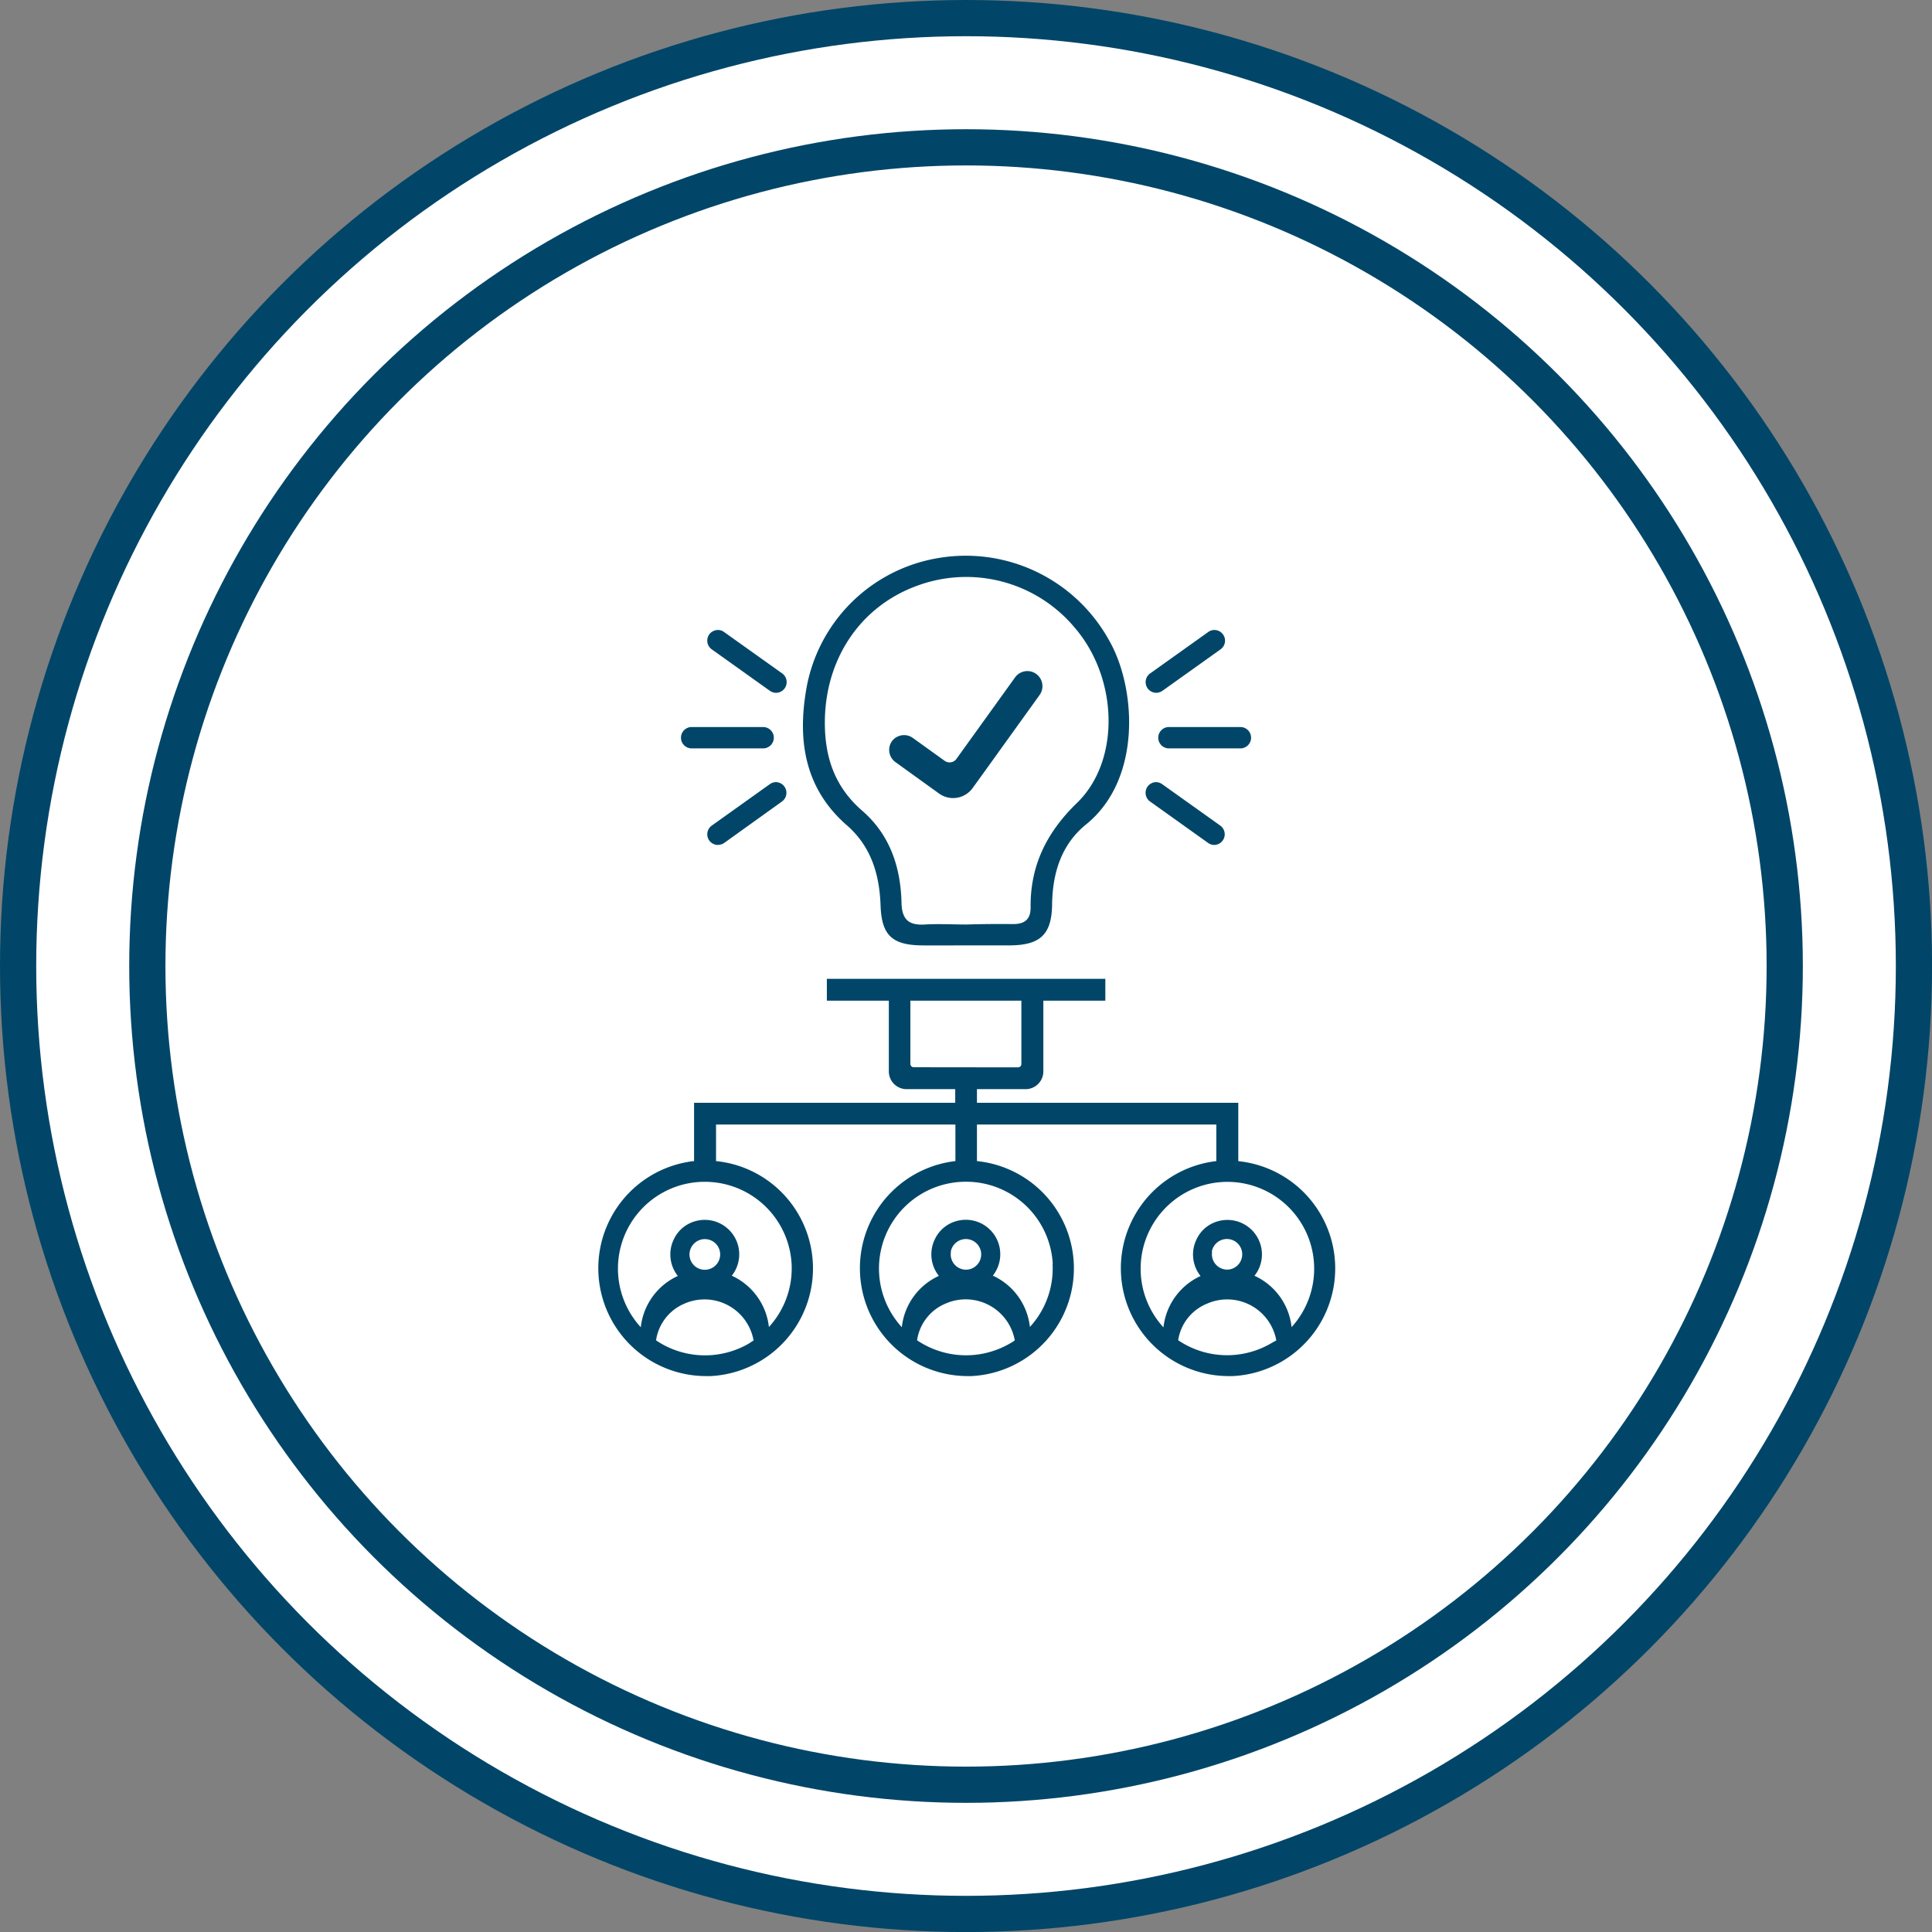
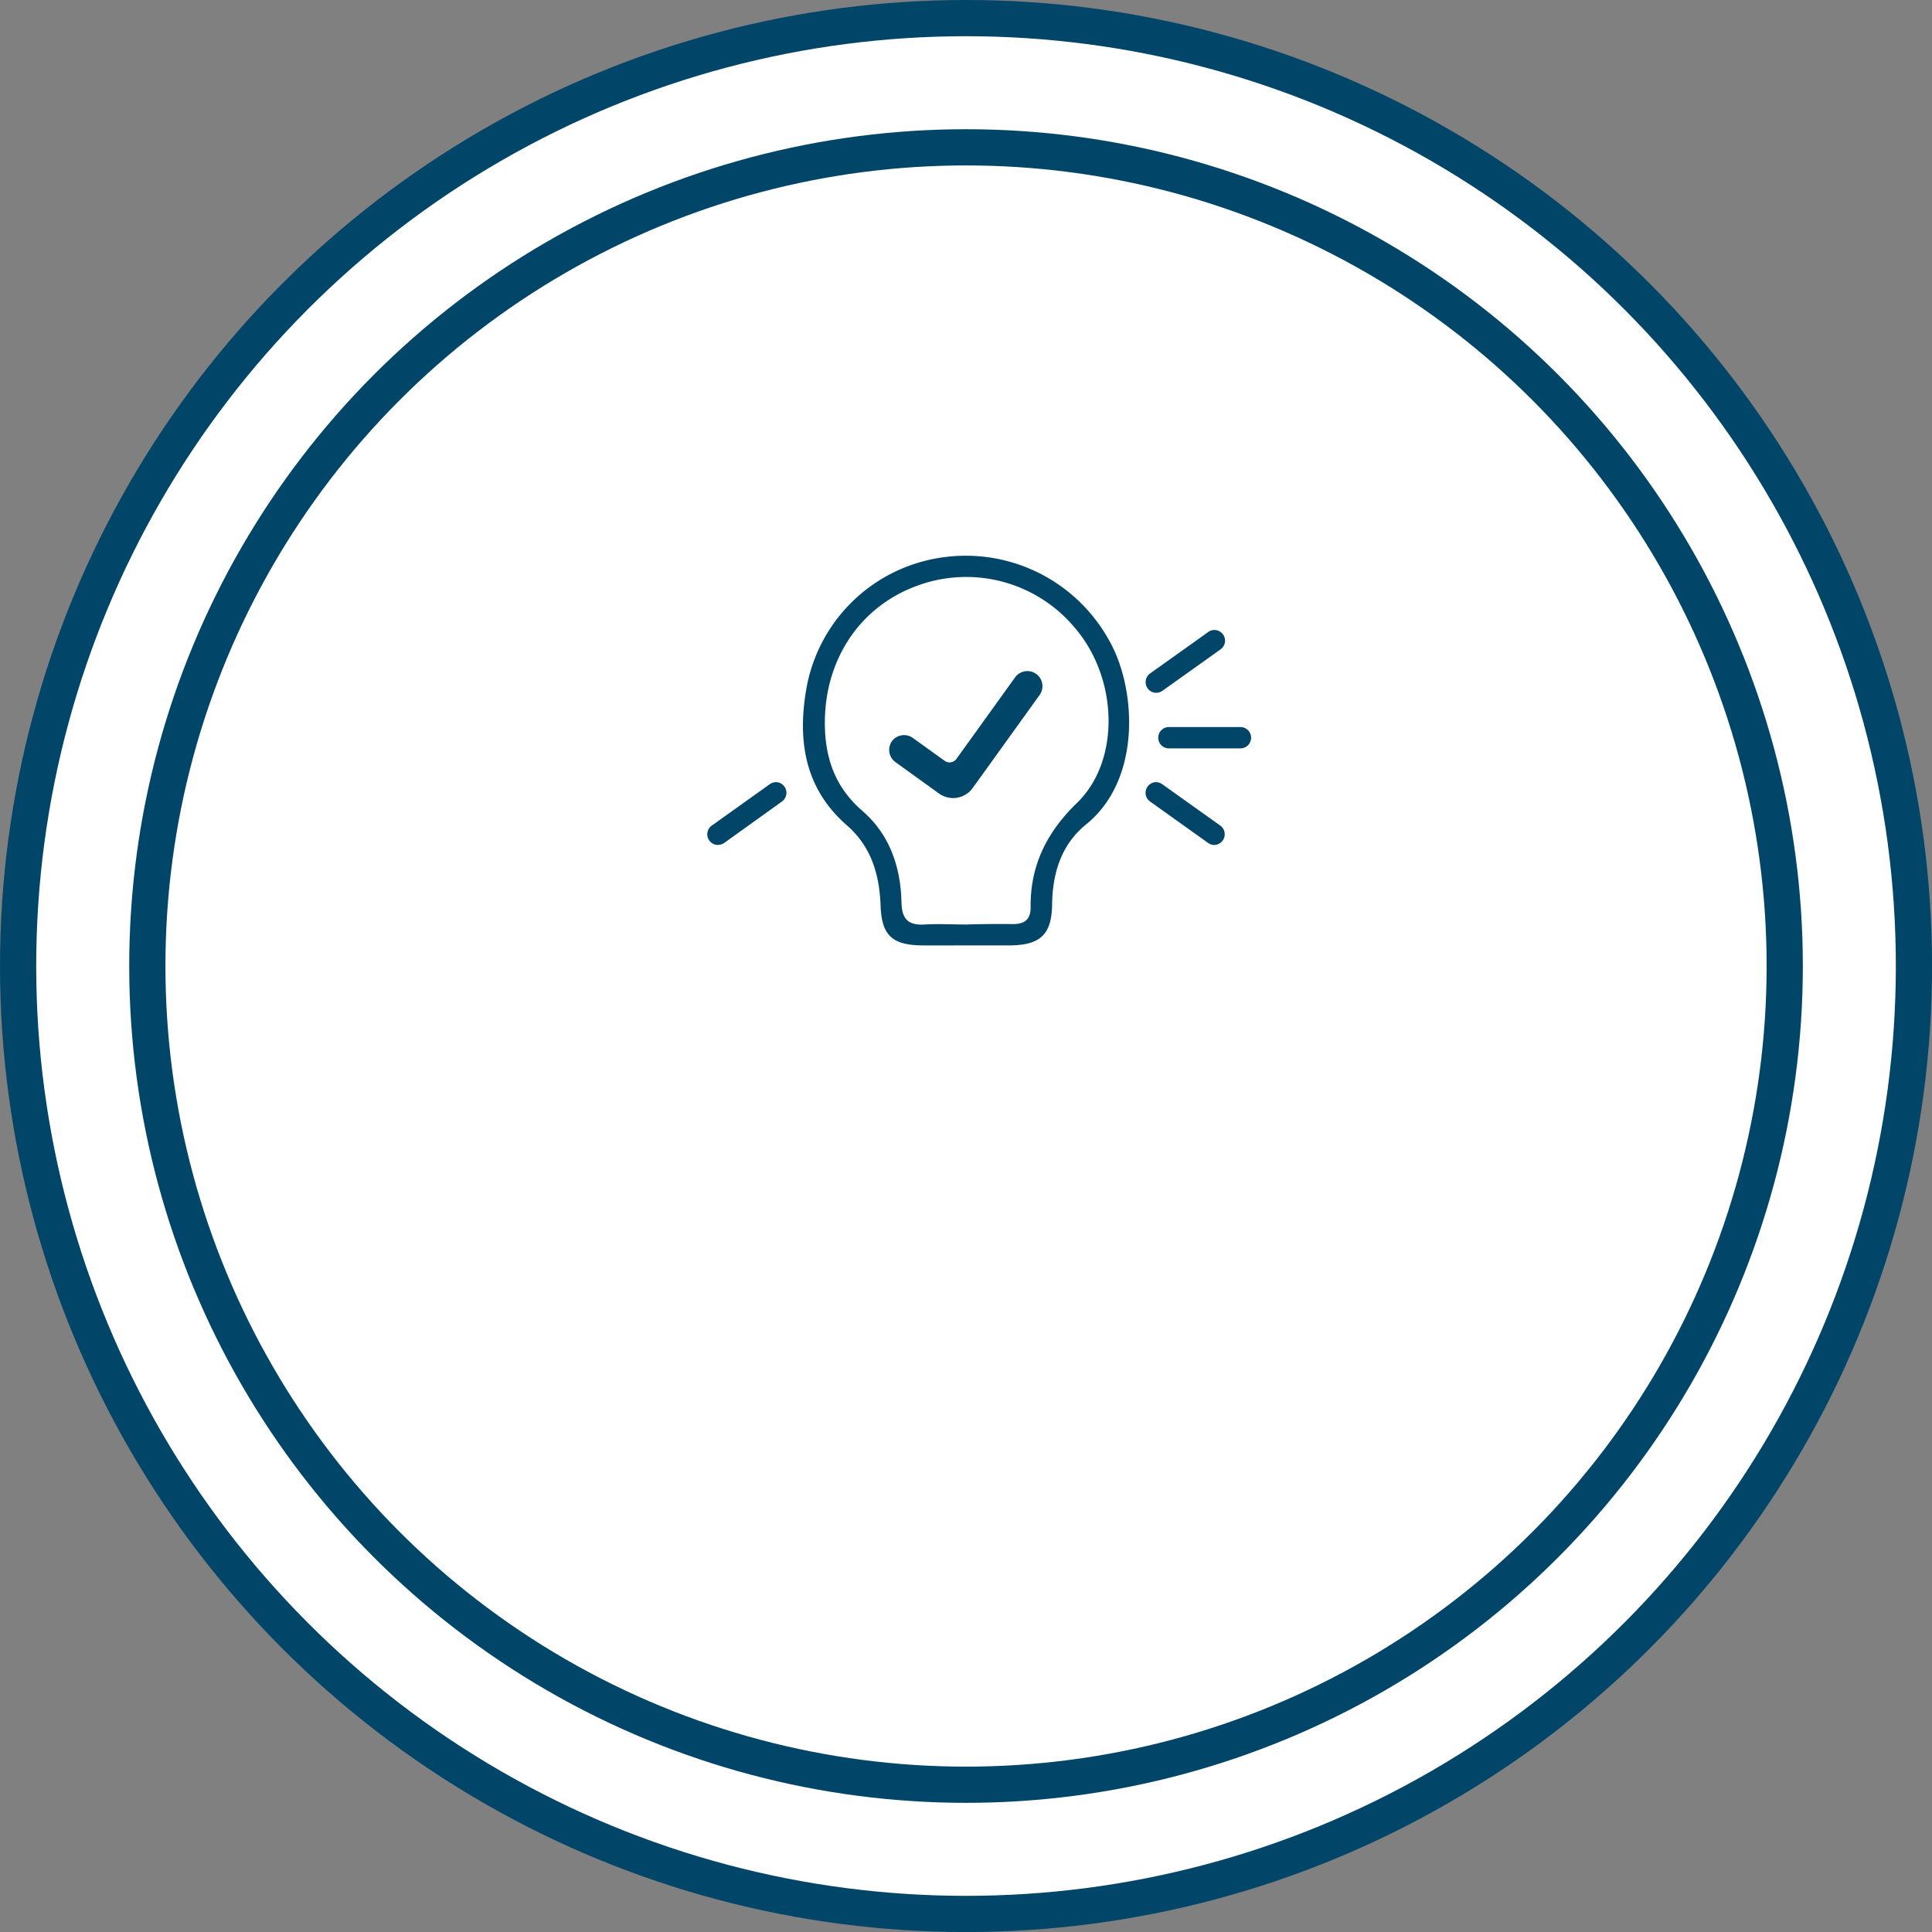
<svg xmlns="http://www.w3.org/2000/svg" id="fcc11630-7a18-42c8-8112-00776b3e1c56" data-name="be746df4-339c-48af-8089-f6c99e1e2782" viewBox="0 0 320.11 320.11">
  <rect x="0" y="0" width="320.11" height="320.11" fill="#808080" stroke="none" />
  <defs>
    <style>.f5a2f93f-f782-4dd2-a763-e26735e11f63{fill:#fff;stroke:#014668;stroke-miterlimit:10;stroke-width:6px;}.b2dc29ac-7d2b-499e-bf9d-b323a4c336c8{fill:#014668;}</style>
  </defs>
  <title>Icons</title>
  <circle class="f5a2f93f-f782-4dd2-a763-e26735e11f63" cx="160.06" cy="160.06" r="157.06" />
  <circle class="f5a2f93f-f782-4dd2-a763-e26735e11f63" cx="160.06" cy="160.06" r="135.65" />
  <path class="b2dc29ac-7d2b-499e-bf9d-b323a4c336c8" d="M157.92,132.23a4,4,0,0,1-2.33-.75l-7.22-5.2a2.5,2.5,0,0,1-.58-3.48h0a2.52,2.52,0,0,1,2-1,2.47,2.47,0,0,1,1.46.47l5.27,3.79a1.4,1.4,0,0,0,.82.26h0a1.38,1.38,0,0,0,1.13-.58l9.75-13.55a2.52,2.52,0,0,1,2-1,2.47,2.47,0,0,1,1.46.47,2.5,2.5,0,0,1,.57,3.49l-10.16,14.13-.14.19-.86,1.19A4,4,0,0,1,157.92,132.23Z" />
-   <path class="b2dc29ac-7d2b-499e-bf9d-b323a4c336c8" d="M114.6,124a1.77,1.77,0,1,1,0-3.54h11.84a1.77,1.77,0,0,1,0,3.54Z" />
-   <path class="b2dc29ac-7d2b-499e-bf9d-b323a4c336c8" d="M128.56,114.79a1.83,1.83,0,0,1-1-.33l-9.63-6.87a1.78,1.78,0,0,1-.42-2.47,1.81,1.81,0,0,1,1.45-.74,1.7,1.7,0,0,1,1,.33l9.64,6.87a1.77,1.77,0,0,1-1,3.21Z" />
  <path class="b2dc29ac-7d2b-499e-bf9d-b323a4c336c8" d="M118.93,140a1.77,1.77,0,0,1-1-3.21l9.63-6.87a1.83,1.83,0,0,1,1-.33,1.77,1.77,0,0,1,1,3.21L120,139.66a1.76,1.76,0,0,1-1,.32Z" />
  <path class="b2dc29ac-7d2b-499e-bf9d-b323a4c336c8" d="M193.68,124a1.77,1.77,0,0,1,0-3.54h11.84a1.77,1.77,0,0,1,0,3.54Z" />
  <path class="b2dc29ac-7d2b-499e-bf9d-b323a4c336c8" d="M191.56,114.79a1.77,1.77,0,0,1-1-3.21l9.64-6.87a1.7,1.7,0,0,1,1-.33,1.78,1.78,0,0,1,1.44.74,1.73,1.73,0,0,1,.31,1.32,1.76,1.76,0,0,1-.72,1.15l-9.63,6.87a1.83,1.83,0,0,1-1,.33Z" />
  <path class="b2dc29ac-7d2b-499e-bf9d-b323a4c336c8" d="M201.19,140a1.76,1.76,0,0,1-1-.32l-9.64-6.88a1.77,1.77,0,0,1,1-3.21,1.83,1.83,0,0,1,1,.33l9.63,6.87a1.77,1.77,0,0,1-1,3.21Z" />
  <path class="b2dc29ac-7d2b-499e-bf9d-b323a4c336c8" d="M152.7,156.64c-4.92-.06-6.63-1.73-6.8-6.6-.18-5.15-1.56-9.8-5.61-13.32-6.87-6-8.13-13.8-6.76-22.16a26.62,26.62,0,0,1,21.83-22.08,27.12,27.12,0,0,1,28.42,13.65c4.43,7.73,5.51,22.91-3.83,30.47-4.1,3.32-5.56,8.05-5.63,13.28-.07,5-2,6.72-7,6.76-2.39,0-4.78,0-7.17,0S155.18,156.67,152.7,156.64Zm15.17-3.53c1.93,0,2.91-.81,2.89-2.79-.07-6.95,2.7-12.47,7.71-17.31,7.19-7,6.81-20.62-.39-29a23.44,23.44,0,0,0-26.25-6.91c-9.3,3.44-15,12-15.16,22.22-.08,6,1.57,11,6.18,15s6.38,9.36,6.52,15.26c.07,2.81,1.22,3.76,3.88,3.6,2.29-.14,4.59,0,6.89,0h0C162.72,153.1,165.29,153.08,167.87,153.11Z" />
-   <path class="b2dc29ac-7d2b-499e-bf9d-b323a4c336c8" d="M210,193.58a17.71,17.71,0,0,0-4.83-1.19v-9.67H161.87v-2.26h8.06a2.94,2.94,0,0,0,2.94-2.94V165.8h10.27v-3.62H137v3.62h10.27v11.72a2.94,2.94,0,0,0,2.94,2.94h8.06v2.26H115v9.67c-.42,0-.84.1-1.25.17A17.87,17.87,0,0,0,116.78,228l1,0a17.87,17.87,0,0,0,14.14-27.42,17.82,17.82,0,0,0-13.28-8.2v-6.06h39.66v6.06A17.87,17.87,0,0,0,160.06,228c.31,0,.63,0,.94,0a17.87,17.87,0,0,0,14.15-27.42,17.86,17.86,0,0,0-13.28-8.2v-6.06h39.66v6.06A17.87,17.87,0,0,0,203.34,228c.31,0,.63,0,.94,0A17.86,17.86,0,0,0,210,193.58Zm-85.72,28.91a14.48,14.48,0,0,1-14.94,0l-.64-.41A7.83,7.83,0,0,1,113.4,216a8.26,8.26,0,0,1,11.46,6.09C124.66,222.22,124.46,222.36,124.25,222.49Zm-10-15.07a2.54,2.54,0,1,1,2.93,2.93A2.53,2.53,0,0,1,114.28,207.42Zm16.88,2a14.38,14.38,0,0,1-3.76,10.45,10.64,10.64,0,0,0-6.15-8.5,5.71,5.71,0,0,0-5.91-9.07,5.58,5.58,0,0,0-3.73,3.11,5.73,5.73,0,0,0,.7,6,10.63,10.63,0,0,0-6.14,8.5,14.38,14.38,0,0,1,10.61-24.1h.09A14.4,14.4,0,0,1,131.16,209.43Zm36.37,13.06a14.48,14.48,0,0,1-14.94,0c-.22-.13-.43-.27-.64-.41a7.79,7.79,0,0,1,4.72-6.08,8.27,8.27,0,0,1,11.47,6.09C167.94,222.22,167.74,222.36,167.53,222.49Zm-10-15.07a2.54,2.54,0,1,1,2.93,2.93A2.53,2.53,0,0,1,157.56,207.42Zm16.87,2a14.3,14.3,0,0,1-3.76,10.45,10.61,10.61,0,0,0-6.14-8.5,5.71,5.71,0,0,0-5.92-9.07,5.58,5.58,0,0,0-3.72,3.11,5.71,5.71,0,0,0,.7,6,10.61,10.61,0,0,0-6.14,8.5,14.38,14.38,0,0,1,10.61-24.1h.08A14.38,14.38,0,0,1,174.43,209.43Zm-23-32.58a.56.56,0,0,1-.56-.55V165.8h18.39v10.5a.55.55,0,0,1-.55.55Zm59.38,45.64a14.47,14.47,0,0,1-14.93,0c-.22-.13-.43-.27-.64-.41A7.79,7.79,0,0,1,200,216a8.27,8.27,0,0,1,11.47,6.09Zm-10-15.07a2.54,2.54,0,1,1,2.94,2.93A2.54,2.54,0,0,1,200.83,207.42ZM214,219.89a10.6,10.6,0,0,0-6.15-8.51,5.66,5.66,0,0,0,1.24-3.53,5.72,5.72,0,0,0-7.15-5.54,5.54,5.54,0,0,0-3.72,3.11,5.69,5.69,0,0,0,.7,6,10.65,10.65,0,0,0-6.15,8.51,14.39,14.39,0,0,1,10.53-24.11h.09A14.39,14.39,0,0,1,214,219.89Z" />
</svg>